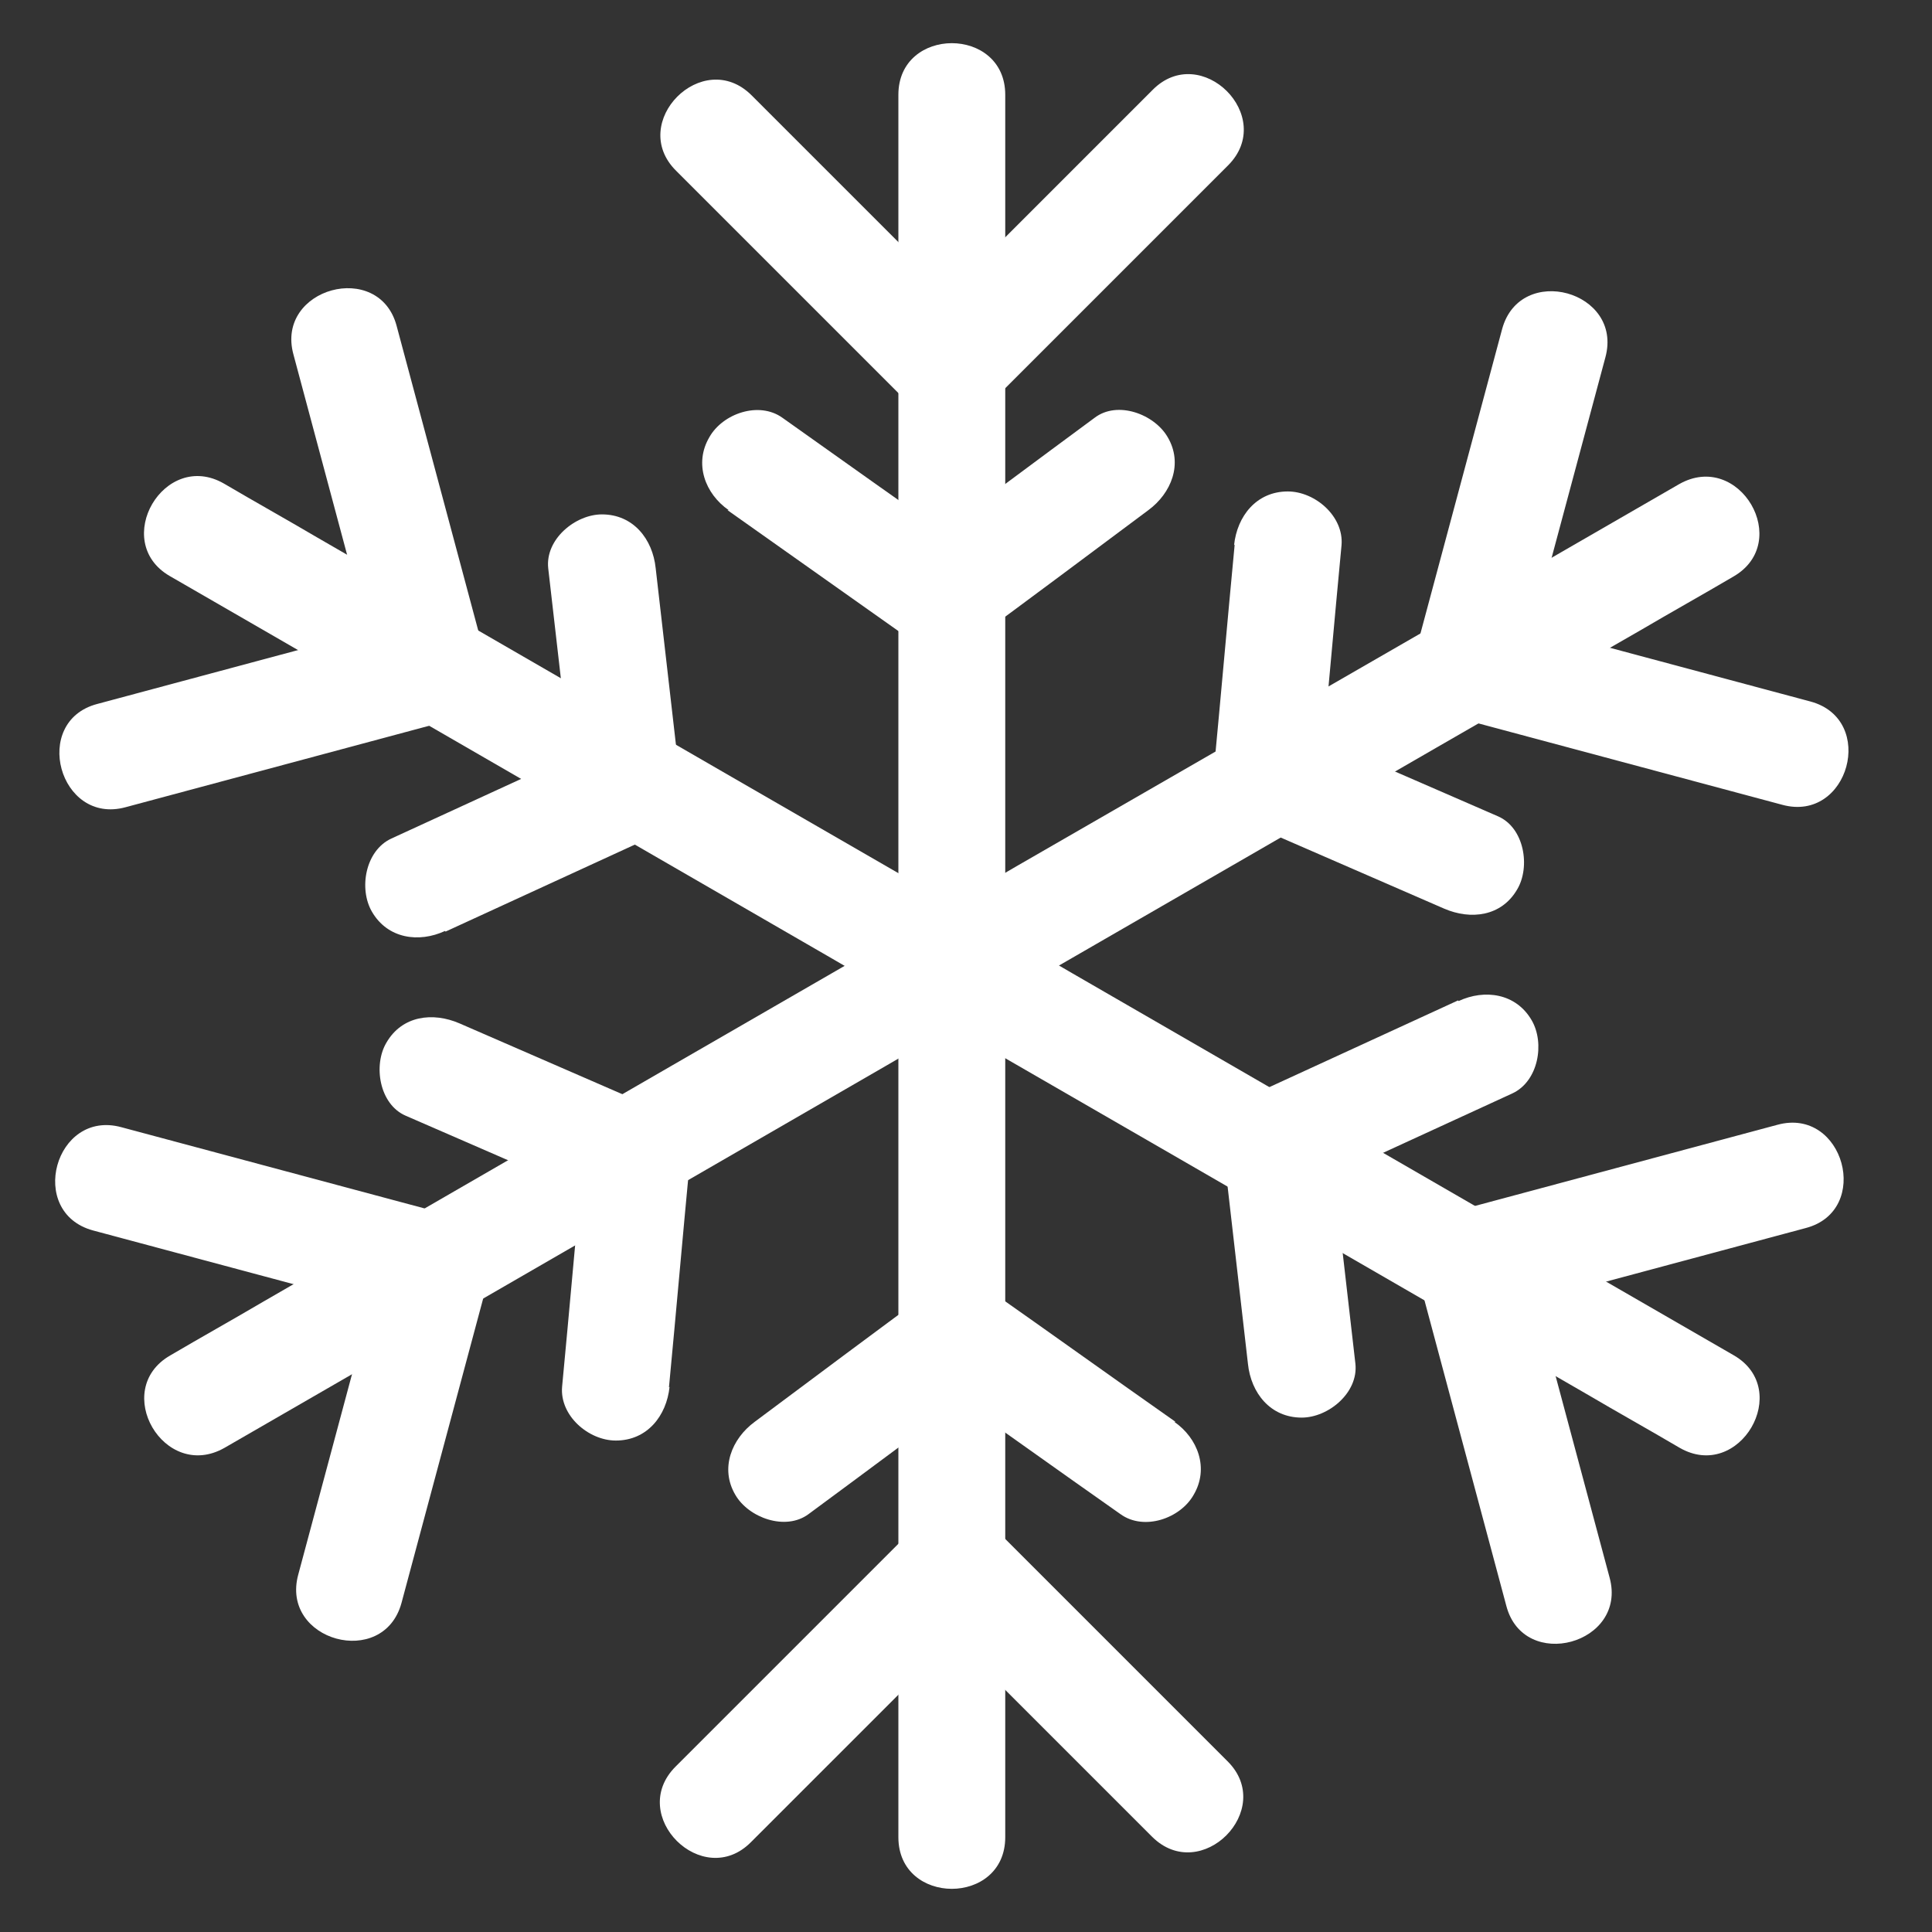
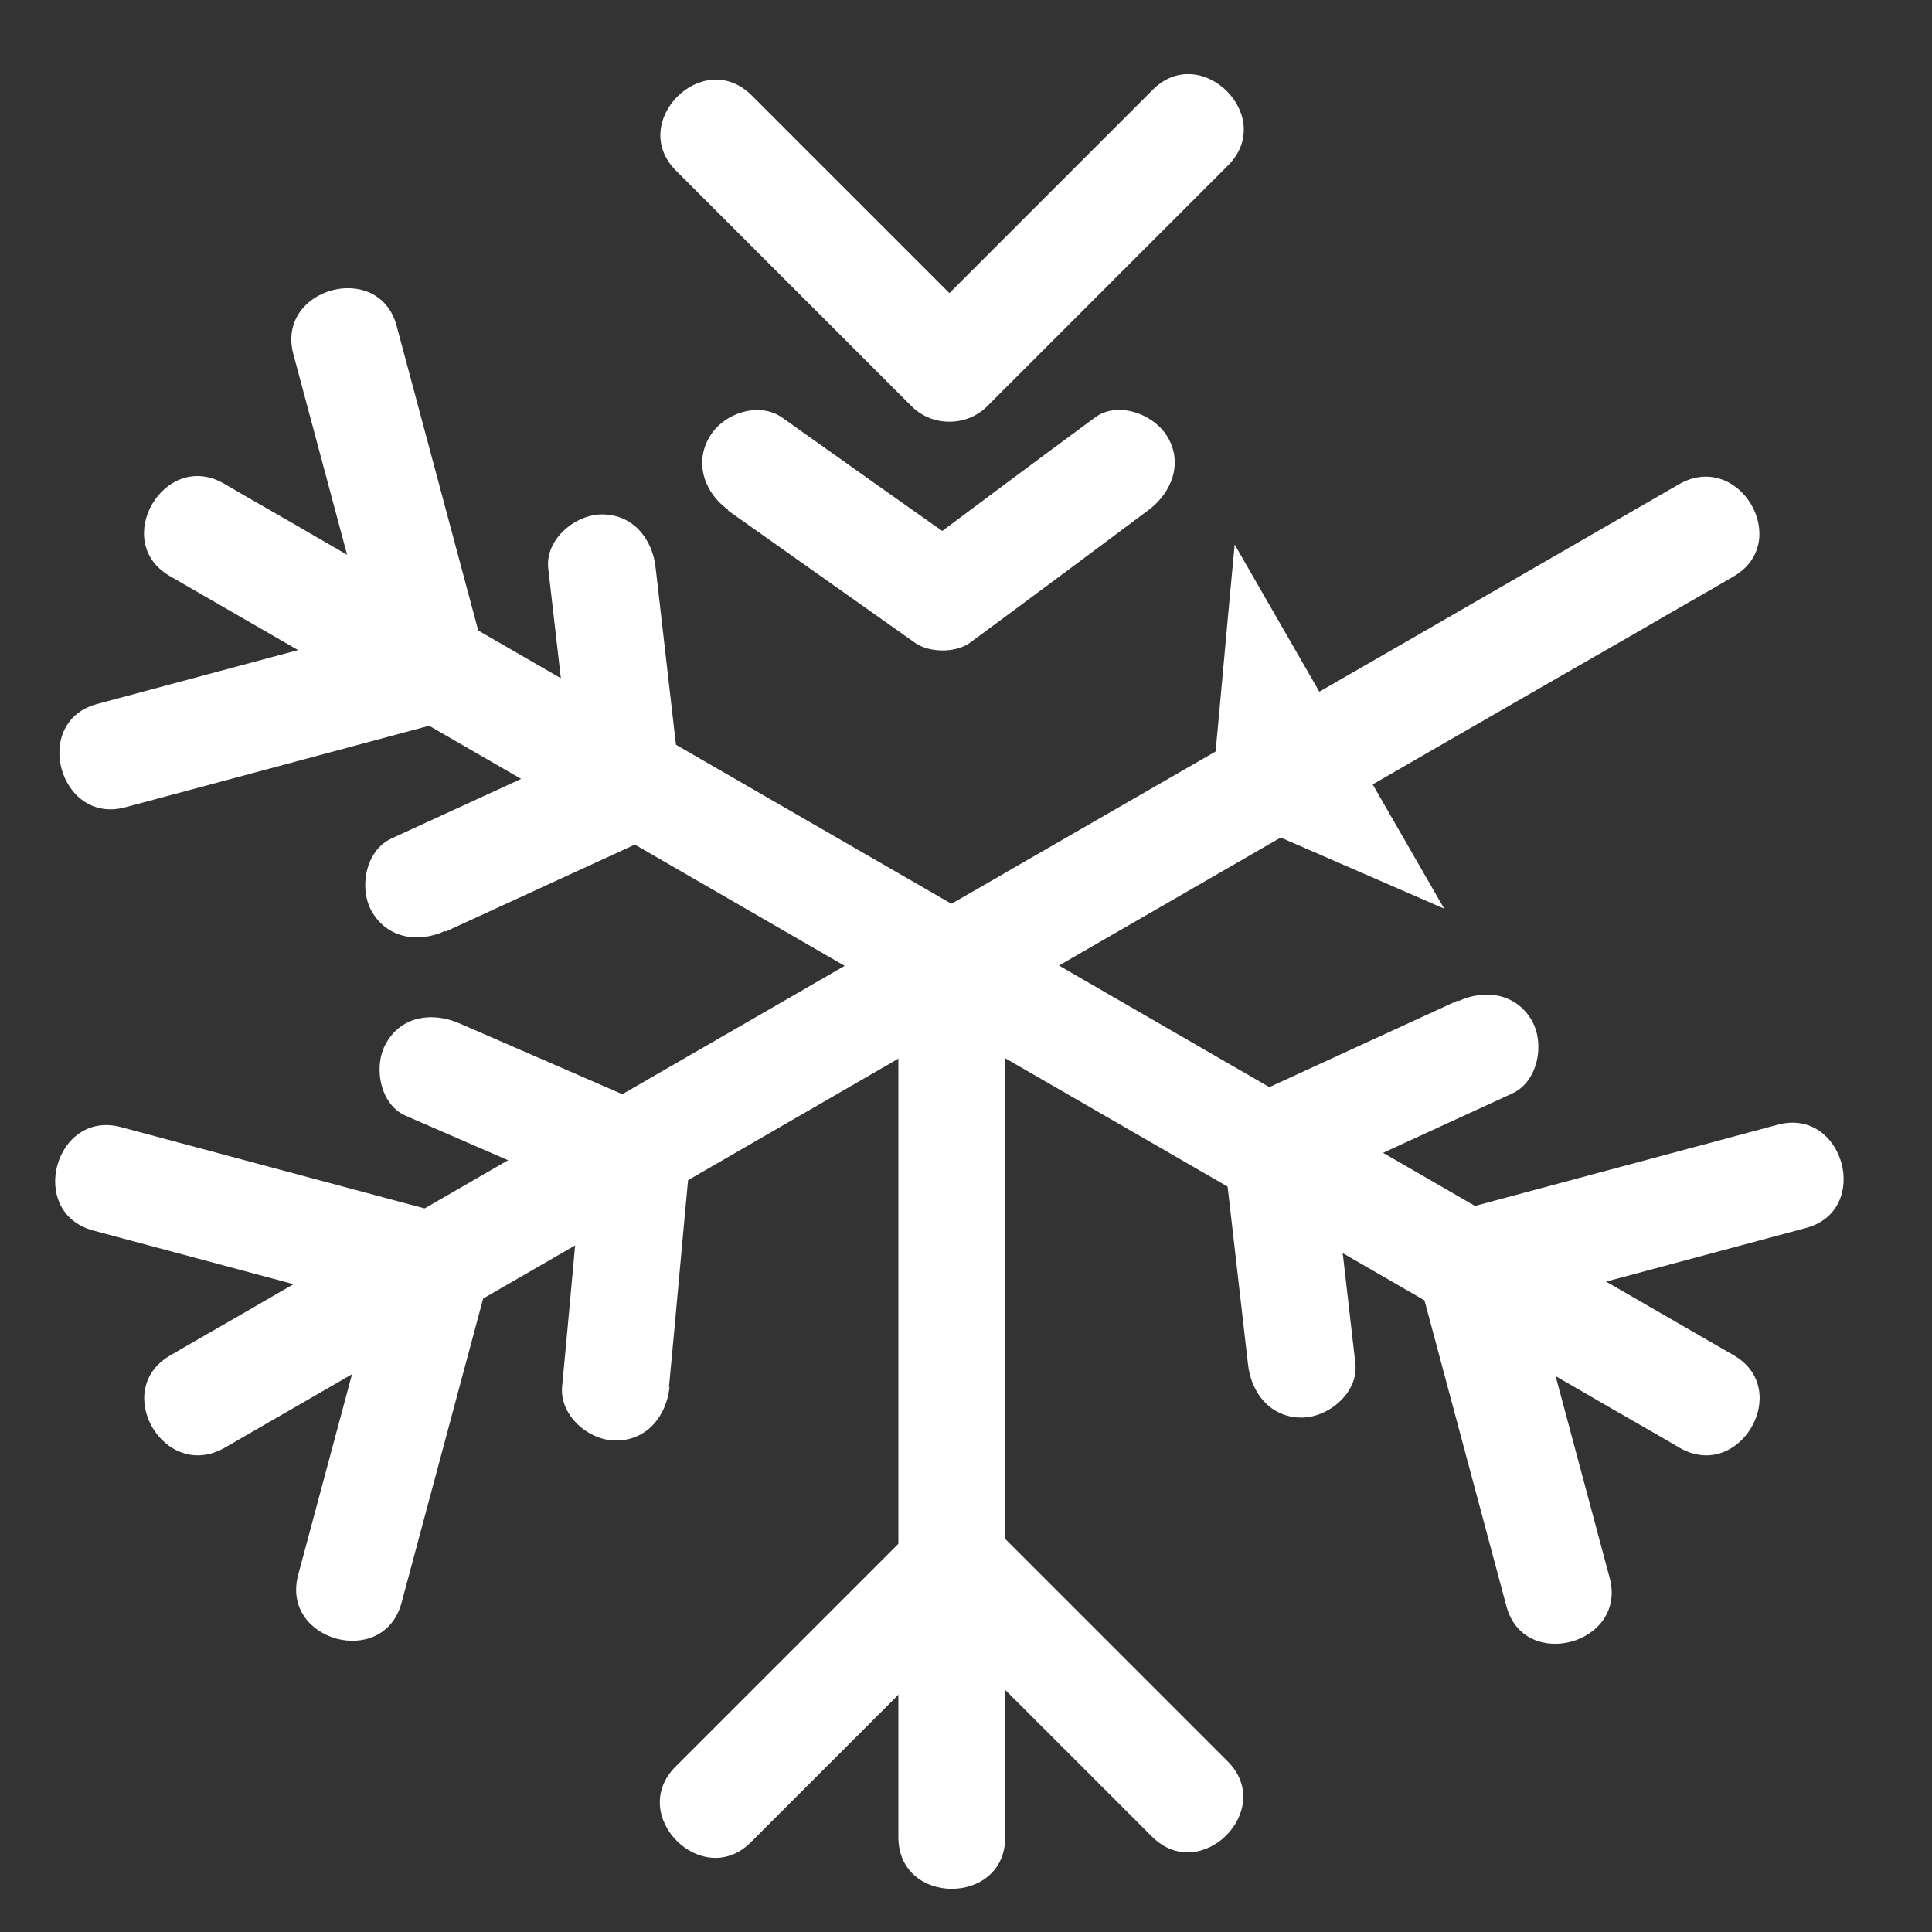
<svg xmlns="http://www.w3.org/2000/svg" id="Calque_1" version="1.1" viewBox="0 0 32 32">
  <rect x="0" y="0" width="32" height="32" fill="#333333" stroke="none" />
  <defs>
    <style> .st0 { fill: #fff; } </style>
  </defs>
  <g>
    <path class="st0" d="M15.32,15.23c-1.4.81-2.81,1.62-4.21,2.43-2.25,1.3-4.5,2.6-6.75,3.9-.51.3-1.03.59-1.54.89-.99.57-.1,2.1.9,1.53,1.4-.81,2.81-1.62,4.21-2.43,2.25-1.3,4.5-2.6,6.75-3.9.51-.3,1.03-.59,1.54-.89.99-.57.1-2.1-.9-1.53h0Z" />
    <path class="st0" d="M11.08,22.98c.12-1.26.23-2.53.35-3.79.03-.28-.18-.65-.44-.77-1.13-.49-2.25-.98-3.38-1.47-.44-.19-.95-.13-1.21.32-.22.37-.12,1.02.32,1.21,1.13.49,2.25.98,3.38,1.47-.15-.26-.29-.51-.44-.77-.12,1.26-.23,2.53-.35,3.79-.04.48.44.89.89.89.52,0,.84-.41.89-.89h0Z" />
    <path class="st0" d="M6.65,26.55c.48-1.78.95-3.55,1.43-5.33.12-.46-.15-.97-.62-1.09-1.82-.49-3.63-.97-5.45-1.46-1.1-.3-1.57,1.41-.47,1.71,1.82.49,3.63.97,5.45,1.46-.21-.36-.41-.73-.62-1.09-.48,1.78-.95,3.55-1.43,5.33-.3,1.1,1.41,1.57,1.71.47h0Z" />
  </g>
  <g>
    <path class="st0" d="M16.21,15.23l-4.21-2.43c-2.25-1.3-4.5-2.6-6.75-3.9-.51-.3-1.03-.59-1.54-.89-.99-.57-1.88.96-.9,1.53l4.21,2.43,6.75,3.9c.51.3,1.03.59,1.54.89.99.57,1.88-.96.9-1.53h0Z" />
    <path class="st0" d="M7.38,15.43c1.15-.53,2.31-1.06,3.46-1.59.25-.12.47-.49.44-.77-.14-1.22-.28-2.44-.42-3.66-.05-.48-.37-.89-.89-.89-.44,0-.94.41-.89.89.14,1.22.28,2.44.42,3.66.15-.26.29-.51.44-.77-1.15.53-2.31,1.06-3.46,1.59-.43.2-.54.83-.32,1.21.26.45.78.52,1.21.32h0Z" />
    <path class="st0" d="M2.08,13.37c1.78-.48,3.55-.95,5.33-1.43.47-.12.74-.63.62-1.09-.49-1.82-.97-3.63-1.46-5.45-.29-1.1-2.01-.63-1.71.47.49,1.82.97,3.63,1.46,5.45.21-.36.41-.73.62-1.09-1.78.48-3.55.95-5.33,1.43-1.1.29-.63,2.01.47,1.71h0Z" />
  </g>
  <g>
-     <path class="st0" d="M16.65,16c0-1.62,0-3.24,0-4.86,0-2.6,0-5.19,0-7.79,0-.59,0-1.19,0-1.78,0-1.14-1.77-1.14-1.77,0,0,1.62,0,3.24,0,4.86,0,2.6,0,5.19,0,7.79,0,.59,0,1.19,0,1.78,0,1.14,1.77,1.14,1.77,0h0Z" />
    <path class="st0" d="M12.05,8.45l3.11,2.2c.23.16.66.17.9,0,.99-.73,1.97-1.46,2.96-2.2.38-.28.58-.77.32-1.21-.22-.38-.83-.61-1.21-.32-.99.73-1.97,1.46-2.96,2.2h.9c-1.04-.73-2.07-1.46-3.11-2.2-.39-.28-.99-.07-1.21.32-.26.44-.07.94.32,1.21h0Z" />
    <path class="st0" d="M11.2,2.83c1.3,1.3,2.6,2.6,3.9,3.9.34.34.91.34,1.25,0,1.33-1.33,2.66-2.66,3.99-3.99.81-.81-.45-2.06-1.25-1.25-1.33,1.33-2.66,2.66-3.99,3.99h1.25c-1.3-1.3-2.6-2.6-3.9-3.9-.81-.81-2.06.45-1.25,1.25h0Z" />
  </g>
  <g>
    <path class="st0" d="M16.21,16.76c1.4-.81,2.81-1.62,4.21-2.43,2.25-1.3,4.5-2.6,6.75-3.89.51-.3,1.03-.59,1.54-.89.99-.57.1-2.1-.9-1.53l-4.21,2.43-6.75,3.89c-.51.3-1.03.59-1.54.89-.99.57-.1,2.1.9,1.53h0Z" />
-     <path class="st0" d="M20.45,9.02c-.12,1.26-.23,2.53-.35,3.79-.03.28.18.65.44.77l3.38,1.47c.44.19.95.13,1.21-.32.22-.37.12-1.02-.32-1.21-1.13-.49-2.25-.98-3.38-1.47.15.26.29.51.44.77.12-1.26.23-2.53.35-3.79.04-.48-.44-.89-.89-.89-.52,0-.84.41-.89.89h0Z" />
-     <path class="st0" d="M24.88,5.45c-.48,1.78-.95,3.55-1.43,5.33-.12.46.15.97.62,1.09,1.82.49,3.63.97,5.45,1.46,1.1.3,1.57-1.41.47-1.71-1.82-.49-3.63-.97-5.45-1.46l.62,1.09c.48-1.78.95-3.55,1.43-5.33.3-1.1-1.41-1.57-1.71-.47h0Z" />
+     <path class="st0" d="M20.45,9.02c-.12,1.26-.23,2.53-.35,3.79-.03.28.18.65.44.77l3.38,1.47h0Z" />
  </g>
  <g>
    <path class="st0" d="M15.32,16.76c1.4.81,2.81,1.62,4.21,2.43,2.25,1.3,4.5,2.6,6.75,3.9.51.3,1.03.59,1.54.89.99.57,1.88-.96.9-1.53-1.4-.81-2.81-1.62-4.21-2.43-2.25-1.3-4.5-2.6-6.75-3.9-.51-.3-1.03-.59-1.54-.89-.99-.57-1.88.96-.9,1.53h0Z" />
    <path class="st0" d="M24.15,16.57c-1.15.53-2.31,1.06-3.46,1.59-.25.12-.47.49-.44.77.14,1.22.28,2.44.42,3.66.05.48.37.89.89.89.44,0,.94-.41.89-.89-.14-1.22-.28-2.44-.42-3.66-.15.26-.29.51-.44.77,1.15-.53,2.31-1.06,3.46-1.59.43-.2.54-.83.32-1.21-.26-.45-.78-.52-1.21-.32h0Z" />
    <path class="st0" d="M29.44,18.63c-1.78.48-3.55.95-5.33,1.43-.47.12-.74.63-.62,1.09.49,1.82.97,3.63,1.46,5.45.29,1.1,2.01.63,1.71-.47-.49-1.82-.97-3.63-1.46-5.45-.21.36-.41.73-.62,1.09,1.78-.48,3.55-.95,5.33-1.43,1.1-.29.63-2.01-.47-1.71h0Z" />
  </g>
  <g>
    <path class="st0" d="M14.88,16c0,1.62,0,3.24,0,4.86,0,2.6,0,5.19,0,7.79,0,.59,0,1.19,0,1.78,0,1.14,1.77,1.14,1.77,0,0-1.62,0-3.24,0-4.86v-7.79c0-.59,0-1.19,0-1.78,0-1.14-1.77-1.14-1.77,0h0Z" />
-     <path class="st0" d="M19.47,23.55c-1.04-.73-2.07-1.47-3.11-2.2-.23-.16-.66-.17-.9,0-.99.73-1.97,1.46-2.96,2.2-.38.28-.58.77-.32,1.21.22.38.83.6,1.21.32.99-.73,1.97-1.46,2.96-2.2h-.9c1.04.73,2.07,1.47,3.11,2.2.39.28.99.07,1.21-.32.26-.44.07-.94-.32-1.21h0Z" />
    <path class="st0" d="M20.33,29.17c-1.3-1.3-2.6-2.6-3.9-3.9-.34-.34-.91-.34-1.25,0-1.33,1.33-2.66,2.66-3.99,3.99-.81.81.45,2.06,1.25,1.25,1.33-1.33,2.66-2.66,3.99-3.99h-1.25c1.3,1.3,2.6,2.6,3.9,3.9.81.81,2.06-.45,1.25-1.25h0Z" />
  </g>
</svg>